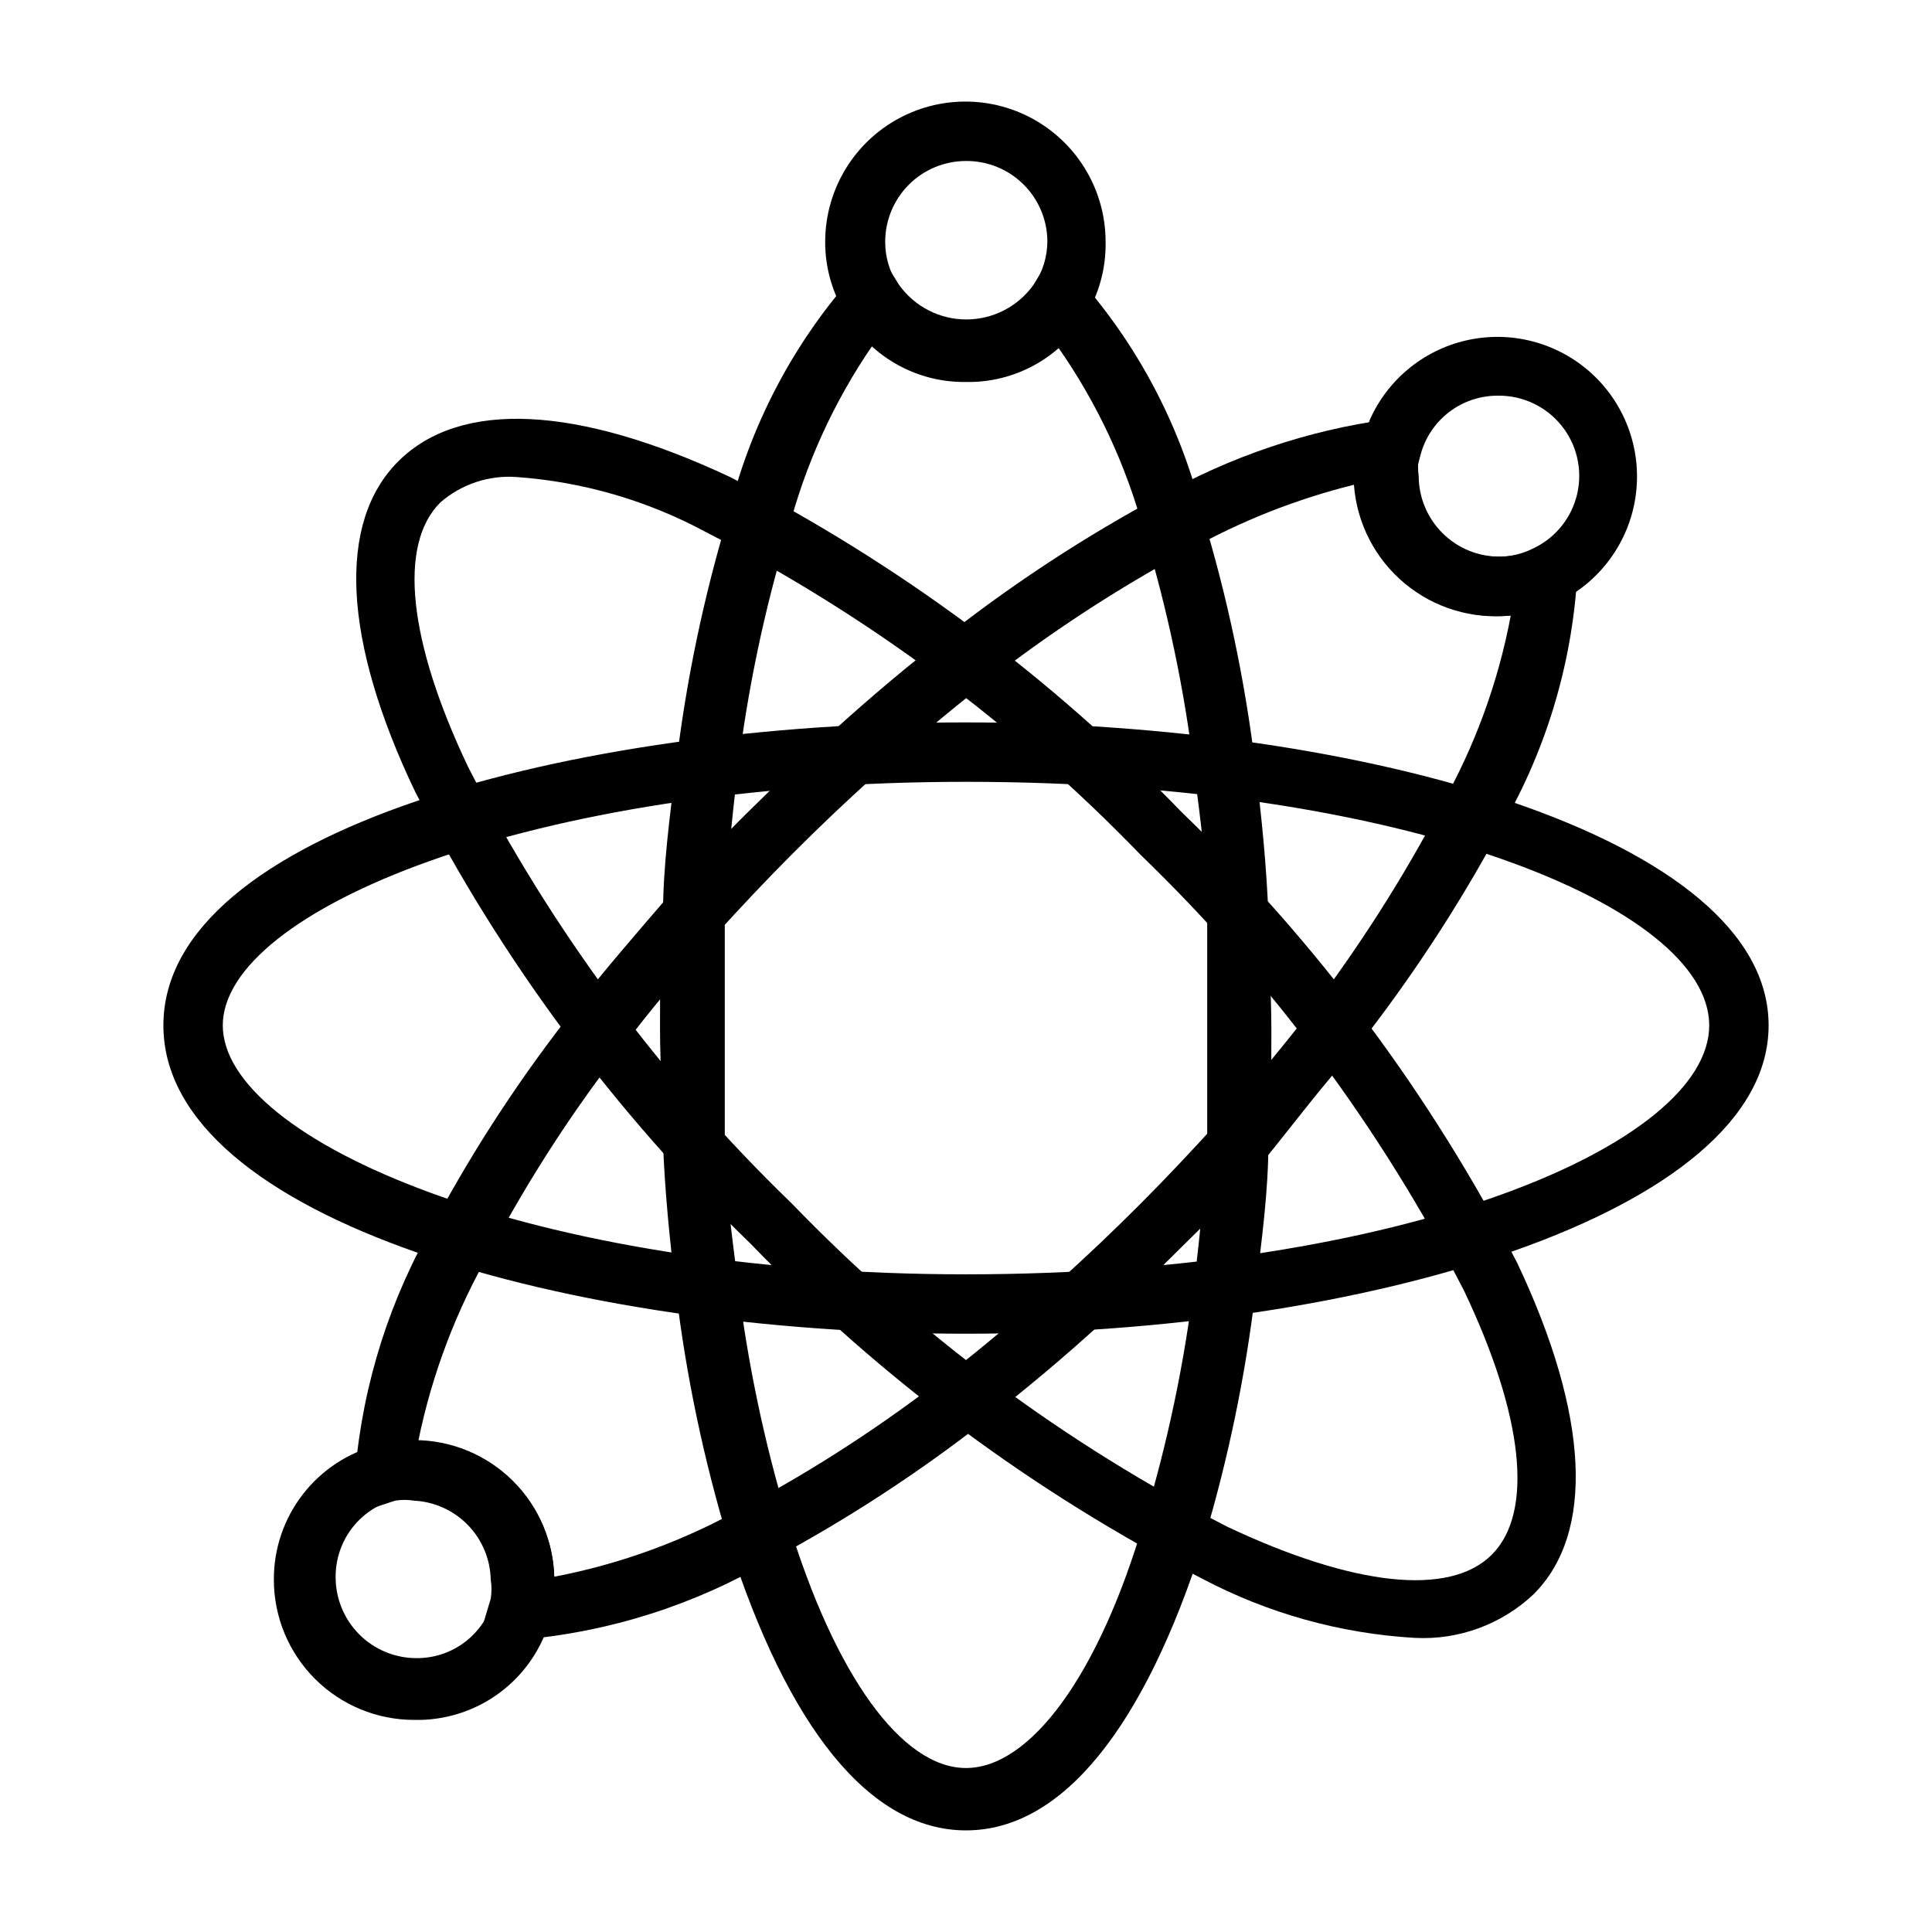
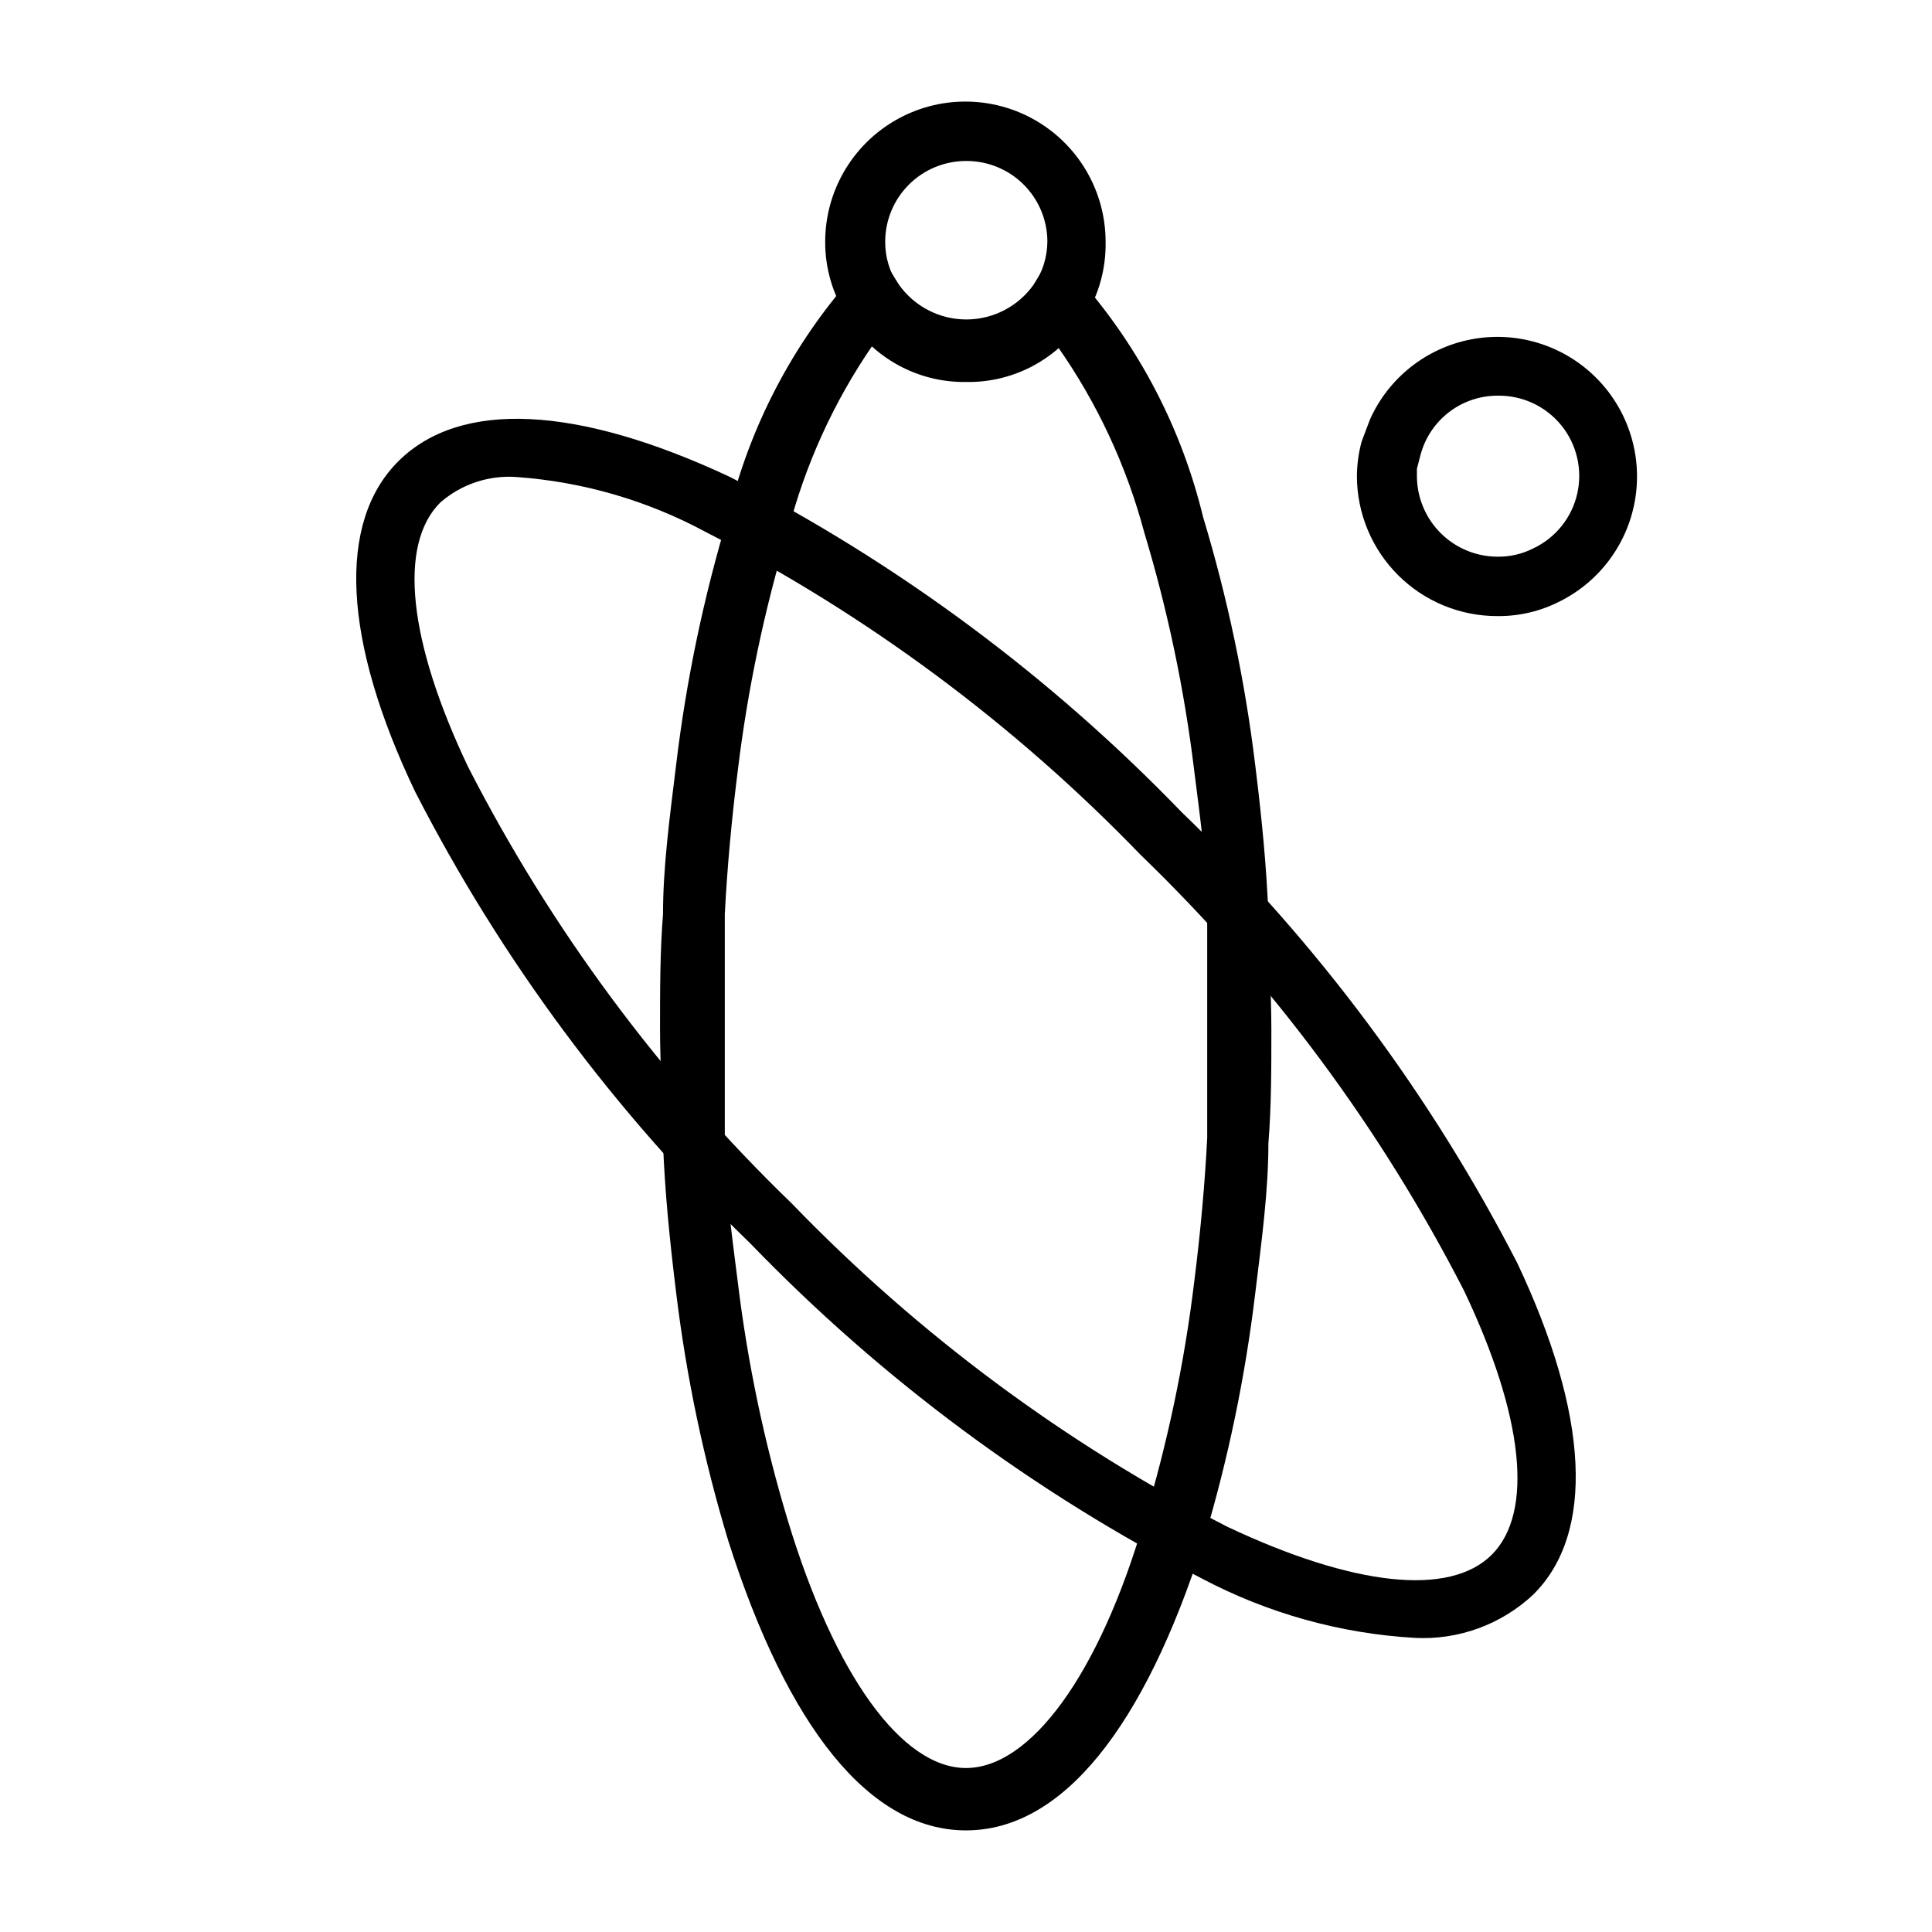
<svg xmlns="http://www.w3.org/2000/svg" fill="#000000" width="800px" height="800px" version="1.1" viewBox="144 144 512 512">
  <g>
    <path d="m400 629.07c-25.504 0-47.23-27.238-62.977-76.672-6.519-21.547-11.152-43.621-13.855-65.969-1.73-14.012-2.992-26.922-3.465-39.516 0-9.918-0.789-19.996-0.789-30.23s0-20.625 0.789-30.387c0-12.438 1.73-25.348 3.465-39.516 2.684-22.457 7.32-44.633 13.855-66.285 5.637-23.34 16.879-44.953 32.746-62.977l7.242-6.453 5.195 8.344c4.102 5.801 10.766 9.25 17.871 9.25s13.766-3.449 17.867-9.25l5.039-8.344 7.086 6.926c15.863 18.027 27.102 39.641 32.746 62.977 6.519 21.547 11.156 43.621 13.855 65.969 1.73 14.012 2.992 26.922 3.465 39.516 0 9.918 0.789 19.996 0.789 30.387s0 20.469-0.789 30.23c0 12.438-1.73 25.348-3.465 39.516-2.66 22.293-7.242 44.309-13.695 65.812-15.746 49.434-37.473 76.672-62.977 76.672zm-24.719-393.6c-10.371 15.074-17.996 31.863-22.516 49.594-6.207 20.574-10.629 41.645-13.223 62.977-1.73 13.699-2.832 26.137-3.465 38.258v29.758 29.598c0 12.121 1.73 24.562 3.465 38.258 2.59 21.332 7.016 42.402 13.223 62.977 12.438 41.094 30.23 65.652 47.23 65.652 17.004 0 35.266-24.562 47.23-65.652h0.004c6.207-20.574 10.633-41.645 13.227-62.977 1.73-13.699 2.832-26.137 3.465-38.258v-29.598-29.758c0-12.121-1.73-24.562-3.465-38.258-2.594-21.332-7.019-42.402-13.227-62.977-4.707-17.648-12.488-34.332-22.984-49.277-6.891 5.695-15.547 8.812-24.484 8.812s-17.594-3.117-24.48-8.812z" />
-     <path d="m400 497.45c-104.54 0-212.7-30.227-212.7-81.711 0-51.484 108.16-80.293 212.7-80.293 104.54 0 212.7 30.227 212.7 80.293 0 50.066-108.16 81.711-212.7 81.711zm0-146.26c-116.04 0-196.96 34.324-196.96 64.551 0 30.23 80.926 65.969 196.96 65.969 116.03 0 196.96-34.48 196.96-65.969 0-31.488-80.926-64.551-196.96-64.551z" />
-     <path d="m270.9 578.22 3.148-10.551c0.27-1.668 0.27-3.367 0-5.039-0.113-5.41-2.269-10.578-6.039-14.461-3.766-3.887-8.867-6.199-14.273-6.477-1.668-0.27-3.367-0.27-5.035 0l-10.547 3.465v-11.18h-0.004c2.039-23.383 9.246-46.023 21.098-66.281 10.695-19.898 23.129-38.812 37.156-56.523 7.086-9.289 15.742-19.207 25.348-30.387 6.769-7.398 13.539-14.801 20.941-22.043 7.398-7.242 14.641-14.328 22.043-20.941 10.234-9.289 20.152-17.633 30.387-25.504l-0.004 0.004c17.695-13.875 36.555-26.199 56.363-36.84 18.594-10.492 38.996-17.379 60.145-20.312l11.336-1.102-2.992 11.02c-0.23 1.727-0.23 3.473 0 5.195 0.039 5.652 2.316 11.059 6.328 15.039 4.008 3.984 9.43 6.219 15.082 6.219 3.281 0.039 6.523-0.719 9.449-2.207l11.18-5.824v12.754h-0.004c-1.391 24.246-8.629 47.801-21.098 68.645-10.785 19.844-23.215 38.75-37.156 56.52-9.289 10.078-17.16 20.781-25.031 30.387s-13.539 14.641-20.941 22.043c-7.398 7.398-14.641 14.328-22.043 20.941-10.234 9.289-20.152 17.633-30.387 25.504l0.004-0.004c-17.887 14.012-36.957 26.445-56.992 37.156-20.246 11.887-42.895 19.098-66.285 21.098zm-16.059-52.273c9.445 0.277 18.434 4.141 25.133 10.812 6.699 6.668 10.602 15.641 10.918 25.086 17.633-3.371 34.598-9.594 50.227-18.422 19.031-10.18 37.148-21.98 54.156-35.266 9.762-7.559 19.363-15.742 29.441-24.719 7.242-6.453 14.328-13.227 21.41-20.309 7.086-7.086 13.855-14.328 20.309-21.41 6.453-7.086 16.531-19.051 24.562-29.441l0.004-0.004c13.152-17.258 24.844-35.586 34.949-54.789 8.883-15.66 15.105-32.684 18.422-50.379-10.141 1.094-20.293-1.977-28.129-8.504-7.832-6.531-12.684-15.961-13.434-26.133-15.297 3.797-30.016 9.621-43.77 17.316-19.035 10.238-37.152 22.09-54.16 35.426-9.762 7.559-19.363 15.742-29.441 24.719-7.242 6.453-14.328 13.227-21.41 20.309-7.086 7.086-13.855 14.328-20.309 21.41-9.605 10.863-17.789 20.469-24.562 29.598v0.004c-13.262 16.992-25.008 35.117-35.109 54.16-9.102 15.691-15.586 32.762-19.207 50.535z" />
    <path d="m519.02 578.06c-19.754-1.129-39.031-6.496-56.52-15.742-44.496-22.82-84.926-52.82-119.66-88.797-35.977-34.734-65.977-75.16-88.797-119.66-19.207-40.145-20.781-71.477-4.406-87.691 16.375-16.215 47.23-14.801 87.852 4.25 44.496 22.816 84.922 52.82 119.65 88.797 36.02 34.672 66.074 75.047 88.953 119.5 19.051 40.305 20.625 71.637 4.25 87.852h0.004c-8.453 7.926-19.762 12.074-31.332 11.492zm-238.05-307.64c-7.402-0.555-14.719 1.883-20.309 6.769-11.18 11.18-8.5 36.684 7.398 70.062 22.035 43.035 51.027 82.133 85.805 115.72 33.504 34.695 72.492 63.629 115.41 85.645 33.379 15.742 58.883 18.578 70.062 7.398 11.18-11.18 8.5-36.684-7.398-70.062l-0.004 0.004c-22.016-42.91-50.953-81.902-85.648-115.4-33.5-34.695-72.492-63.633-115.4-85.648-15.43-8.293-32.438-13.23-49.91-14.484z" />
-     <path d="m253.73 599.79c-9.852 0-19.305-3.914-26.27-10.883-6.969-6.965-10.883-16.418-10.883-26.273-0.039-8.195 2.668-16.168 7.691-22.645 5.023-6.481 12.07-11.086 20.016-13.094 3.062-0.922 6.25-1.348 9.445-1.258 9.828 0 19.258 3.891 26.219 10.828 6.965 6.934 10.898 16.344 10.938 26.168 0.234 3.555-0.141 7.121-1.102 10.551-2.199 7.809-6.938 14.664-13.465 19.48-6.531 4.82-14.477 7.324-22.59 7.125zm0-58.41c-1.668-0.27-3.367-0.27-5.035 0-4.547 1.195-8.566 3.871-11.418 7.606-2.852 3.738-4.375 8.32-4.328 13.02 0 5.68 2.258 11.125 6.273 15.141 4.016 4.016 9.461 6.273 15.141 6.273 4.68 0.039 9.238-1.488 12.949-4.344 3.707-2.852 6.356-6.867 7.516-11.402 0.633-1.82 0.953-3.738 0.945-5.668-0.285-5.594-2.754-10.855-6.875-14.652-4.121-3.797-9.566-5.828-15.168-5.656z" />
    <path d="m400 245.23c-12.816 0.18-24.777-6.402-31.488-17.316-3.828-5.906-5.856-12.801-5.828-19.84 0-13.273 7.082-25.539 18.578-32.176 11.496-6.641 25.66-6.641 37.156 0 11.496 6.637 18.578 18.902 18.578 32.176 0.133 7.059-1.777 14.004-5.508 19.996-6.731 10.879-18.699 17.402-31.488 17.16zm0-58.566c-5.68 0-11.125 2.254-15.141 6.269s-6.273 9.461-6.273 15.141c-0.02 4.09 1.188 8.094 3.465 11.492 4.094 5.867 10.793 9.363 17.949 9.363 7.152 0 13.855-3.496 17.945-9.363 2.348-3.434 3.609-7.492 3.621-11.648-0.039-5.68-2.336-11.109-6.383-15.094-4.043-3.988-9.508-6.203-15.184-6.16z" />
    <path d="m540.75 307.27c-9.828 0-19.254-3.891-26.219-10.828-6.961-6.934-10.895-16.344-10.938-26.172 0.012-3.137 0.438-6.258 1.262-9.285l2.203-5.824v-0.004c4.914-10.977 14.855-18.879 26.656-21.191 11.801-2.312 23.992 1.258 32.684 9.57 8.691 8.309 12.801 20.328 11.02 32.223-1.781 11.891-9.234 22.176-19.98 27.574-5.156 2.656-10.887 4.008-16.688 3.938zm-21.254-39.043v2.047-0.004c0.043 5.652 2.316 11.059 6.328 15.039 4.008 3.984 9.434 6.219 15.082 6.219 3.281 0.039 6.523-0.719 9.449-2.207 5.898-2.789 10.188-8.137 11.633-14.504 1.445-6.363-0.113-13.039-4.227-18.102-4.117-5.066-10.328-7.965-16.855-7.856-4.672-0.012-9.219 1.527-12.922 4.375-3.703 2.852-6.359 6.848-7.543 11.371z" />
  </g>
</svg>